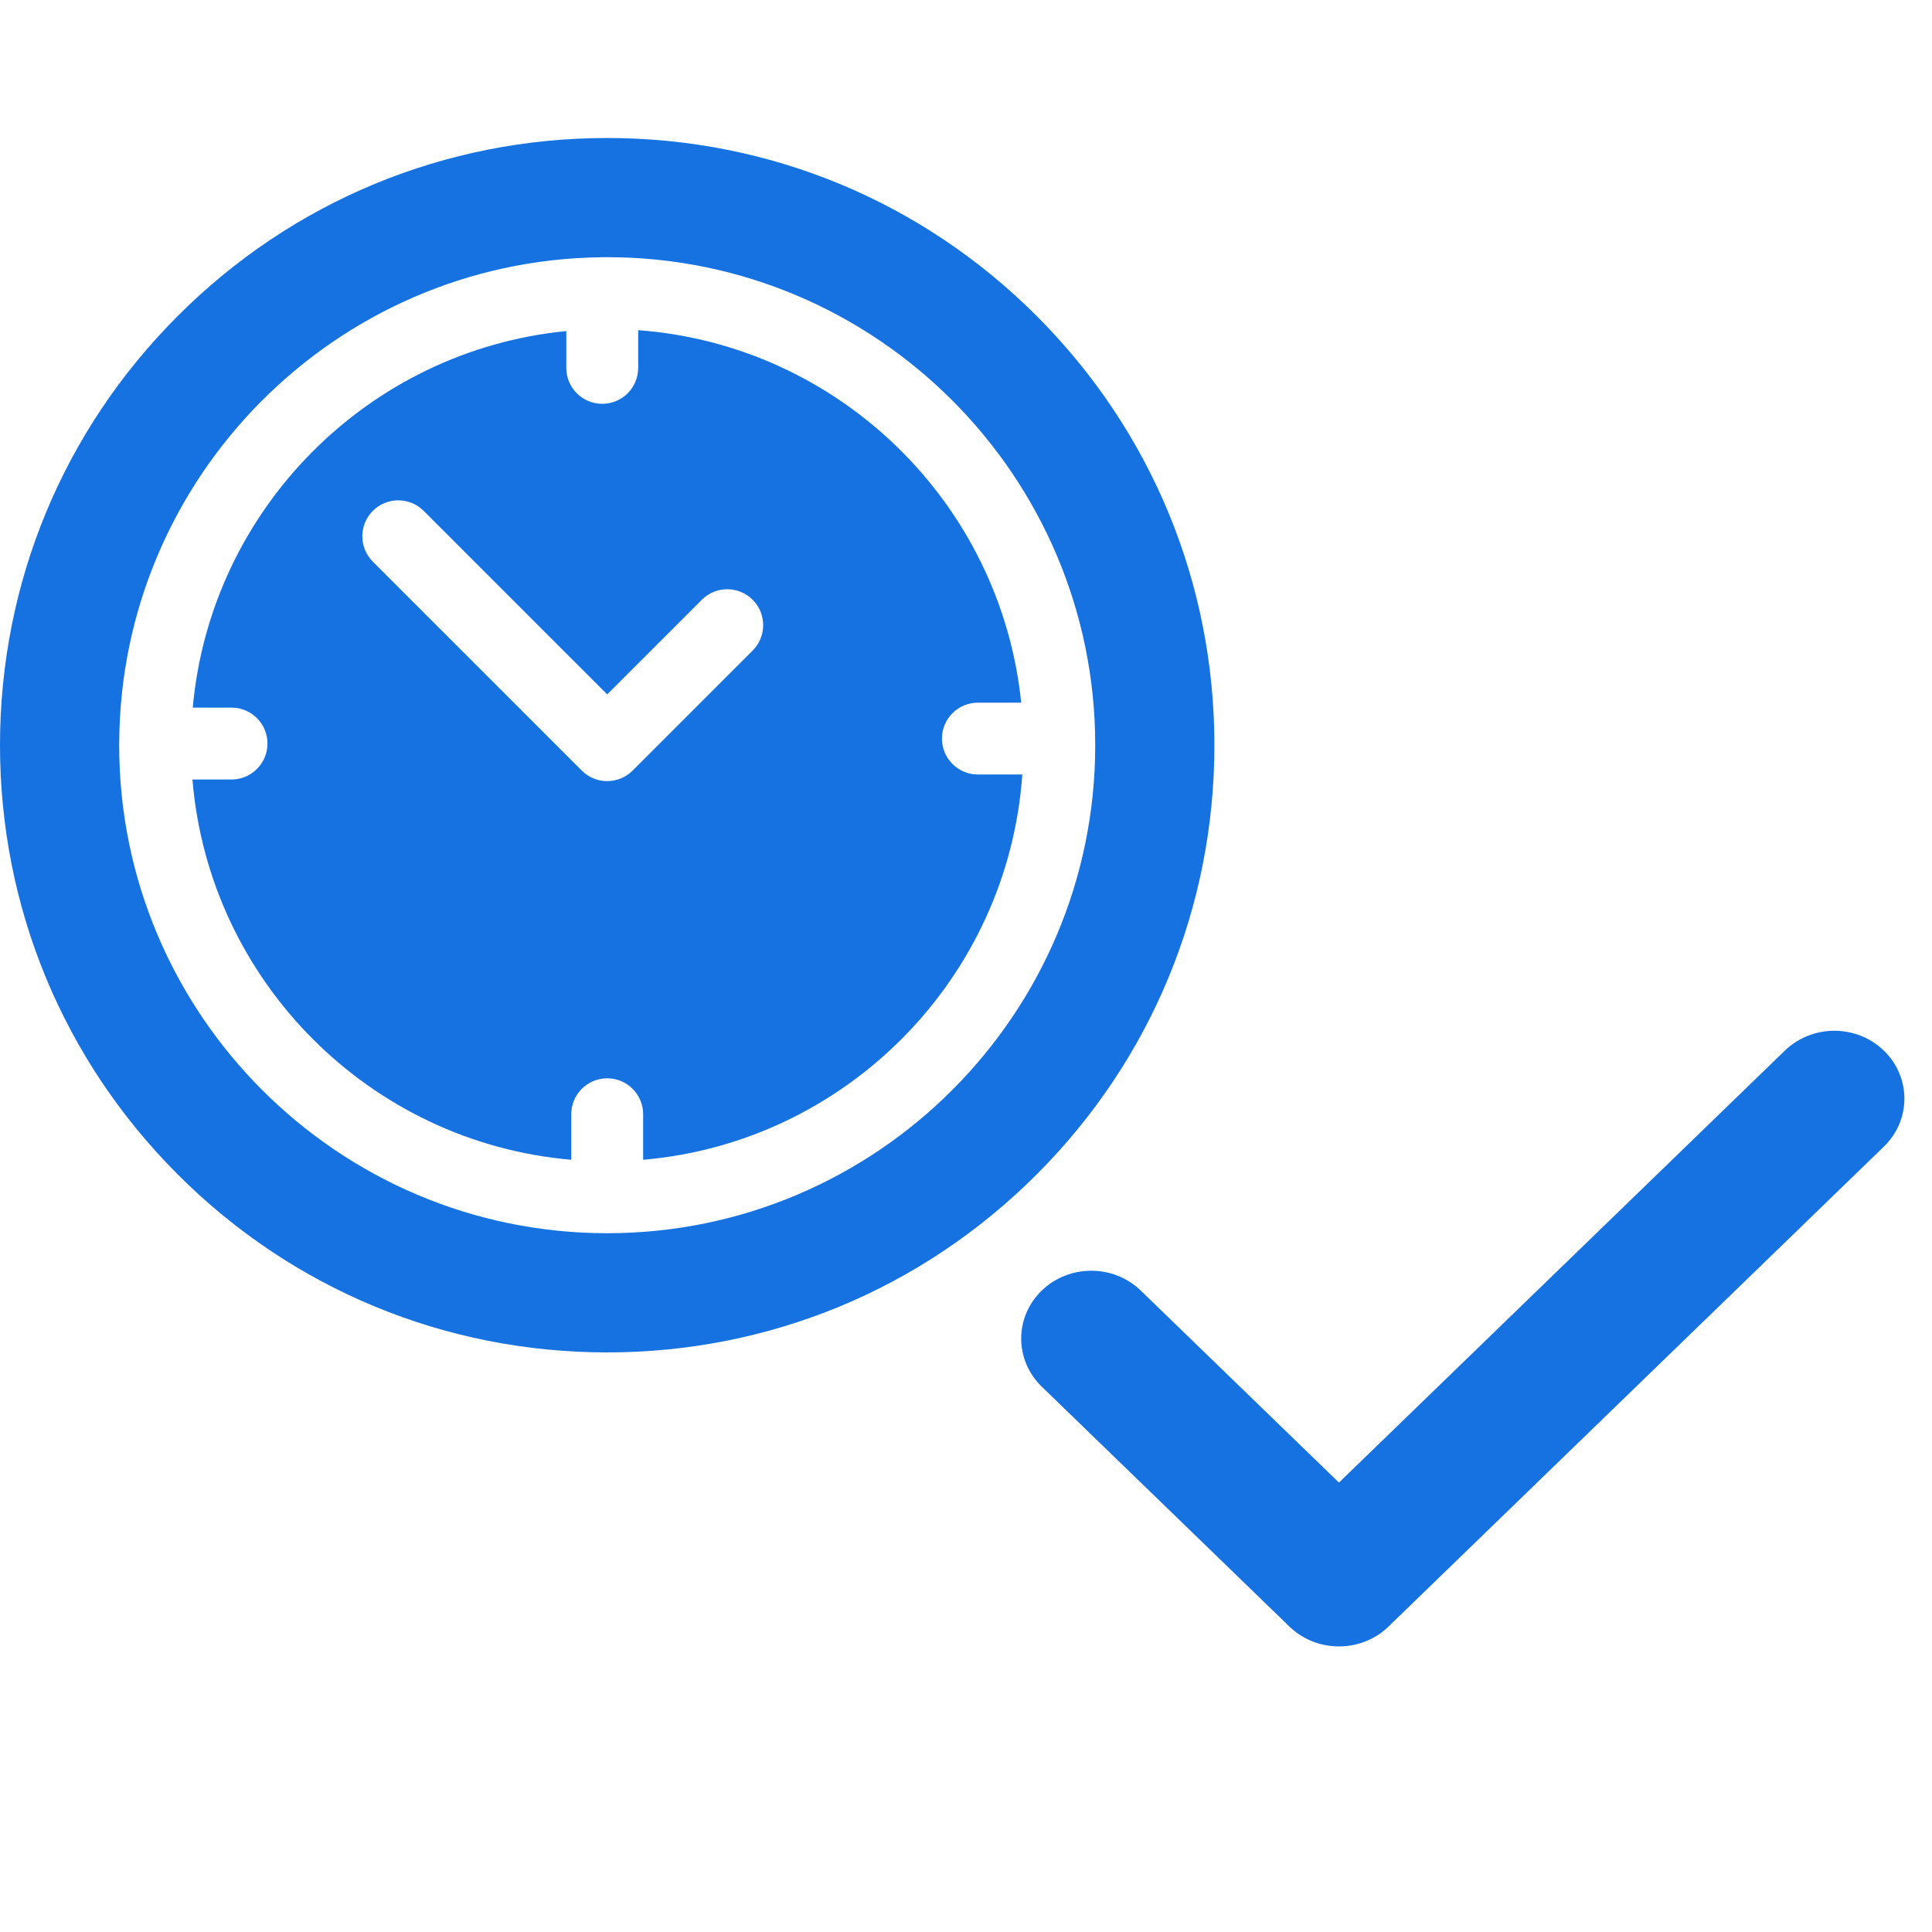
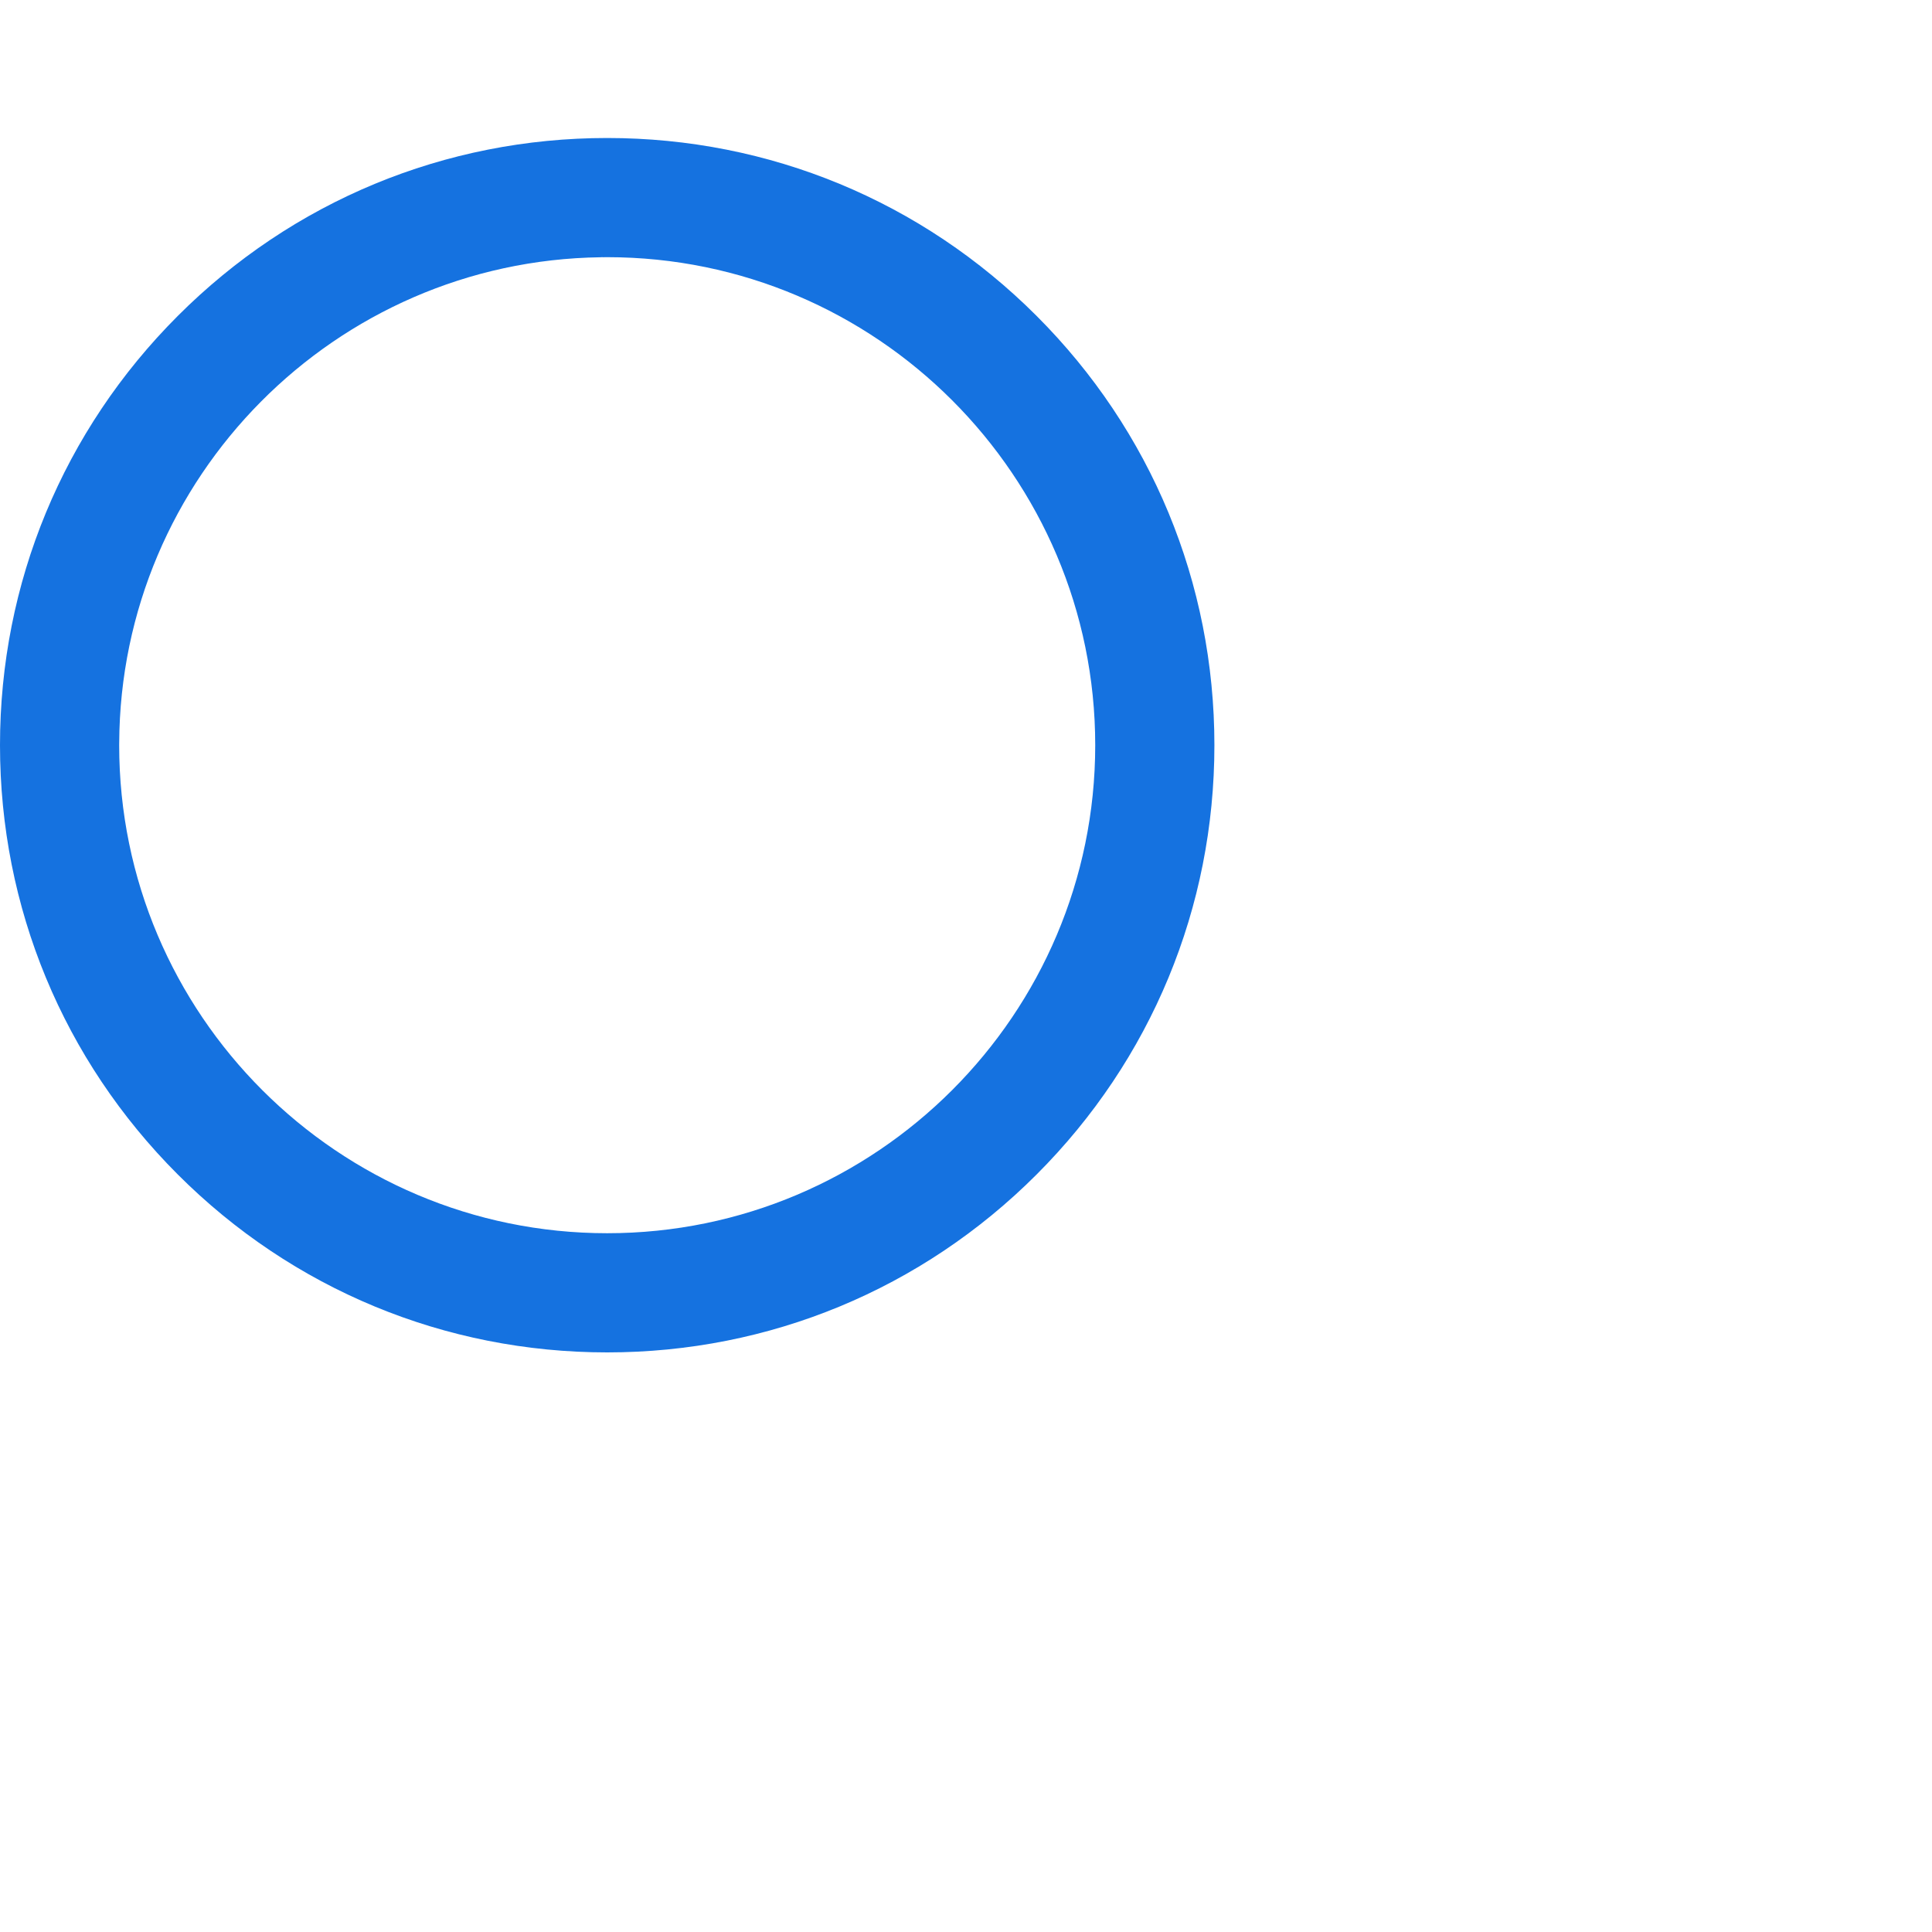
<svg xmlns="http://www.w3.org/2000/svg" width="70" height="70" viewBox="0 0 70 70" fill="none">
  <path d="M37.556 11.444C33.401 7.288 27.876 5 22 5C16.124 5 10.599 7.288 6.444 11.444C2.288 15.599 0 21.124 0 27C0 32.876 2.288 38.401 6.444 42.556C10.599 46.712 16.124 49 22 49C27.876 49 33.401 46.712 37.556 42.556C41.712 38.401 44 32.876 44 27C44 21.124 41.712 15.599 37.556 11.444ZM22 44.682C12.25 44.682 4.318 36.75 4.318 27C4.318 26.984 4.319 26.968 4.319 26.952C4.319 26.948 4.318 26.945 4.318 26.94C4.318 26.934 4.319 26.927 4.319 26.92C4.362 17.287 12.147 9.45 21.76 9.321C21.78 9.32 21.8 9.318 21.82 9.318C21.832 9.318 21.844 9.32 21.856 9.32C21.904 9.32 21.952 9.318 22 9.318C31.75 9.318 39.682 17.25 39.682 27C39.682 36.75 31.75 44.682 22 44.682Z" fill="#1572E0" />
-   <path d="M35.431 28.062C34.712 28.062 34.129 27.479 34.129 26.76C34.129 26.041 34.712 25.459 35.431 25.459H37C36.263 18.233 30.403 12.502 23.122 11.963V13.329C23.122 14.048 22.539 14.631 21.82 14.631C21.101 14.631 20.518 14.048 20.518 13.329V11.995C13.345 12.697 7.63 18.449 6.984 25.638H8.389C9.108 25.638 9.691 26.221 9.691 26.94C9.691 27.659 9.108 28.242 8.389 28.242H6.973C7.572 35.548 13.4 41.394 20.698 42.021V40.371C20.698 39.652 21.281 39.069 22 39.069C22.719 39.069 23.302 39.652 23.302 40.371V42.021C30.659 41.389 36.523 35.451 37.04 28.062H35.431ZM27.27 23.571L22.921 27.92C22.676 28.165 22.345 28.302 22 28.302C21.655 28.302 21.324 28.165 21.08 27.92L13.509 20.35C13.001 19.842 13.001 19.017 13.509 18.509C14.017 18.001 14.842 18.001 15.35 18.509L22 25.159L25.429 21.73C25.937 21.222 26.762 21.222 27.27 21.73C27.778 22.239 27.778 23.063 27.27 23.571Z" fill="#1572E0" />
  <g clip-path="url(#clip0_493_231)">
-     <path d="M68.256 38.067C67.266 37.106 65.659 37.107 64.667 38.067L48.513 53.717L41.333 46.761C40.342 45.801 38.735 45.801 37.743 46.761C36.752 47.722 36.752 49.279 37.743 50.239L46.718 58.933C47.213 59.413 47.863 59.653 48.513 59.653C49.162 59.653 49.812 59.413 50.308 58.933L68.256 41.544C69.248 40.585 69.248 39.027 68.256 38.067Z" fill="#1572E0" />
-   </g>
+     </g>
  <defs>
    <clipPath id="clip0_493_231">
-       <rect width="32" height="31" fill="white" transform="translate(37 33)" />
-     </clipPath>
+       </clipPath>
  </defs>
</svg>